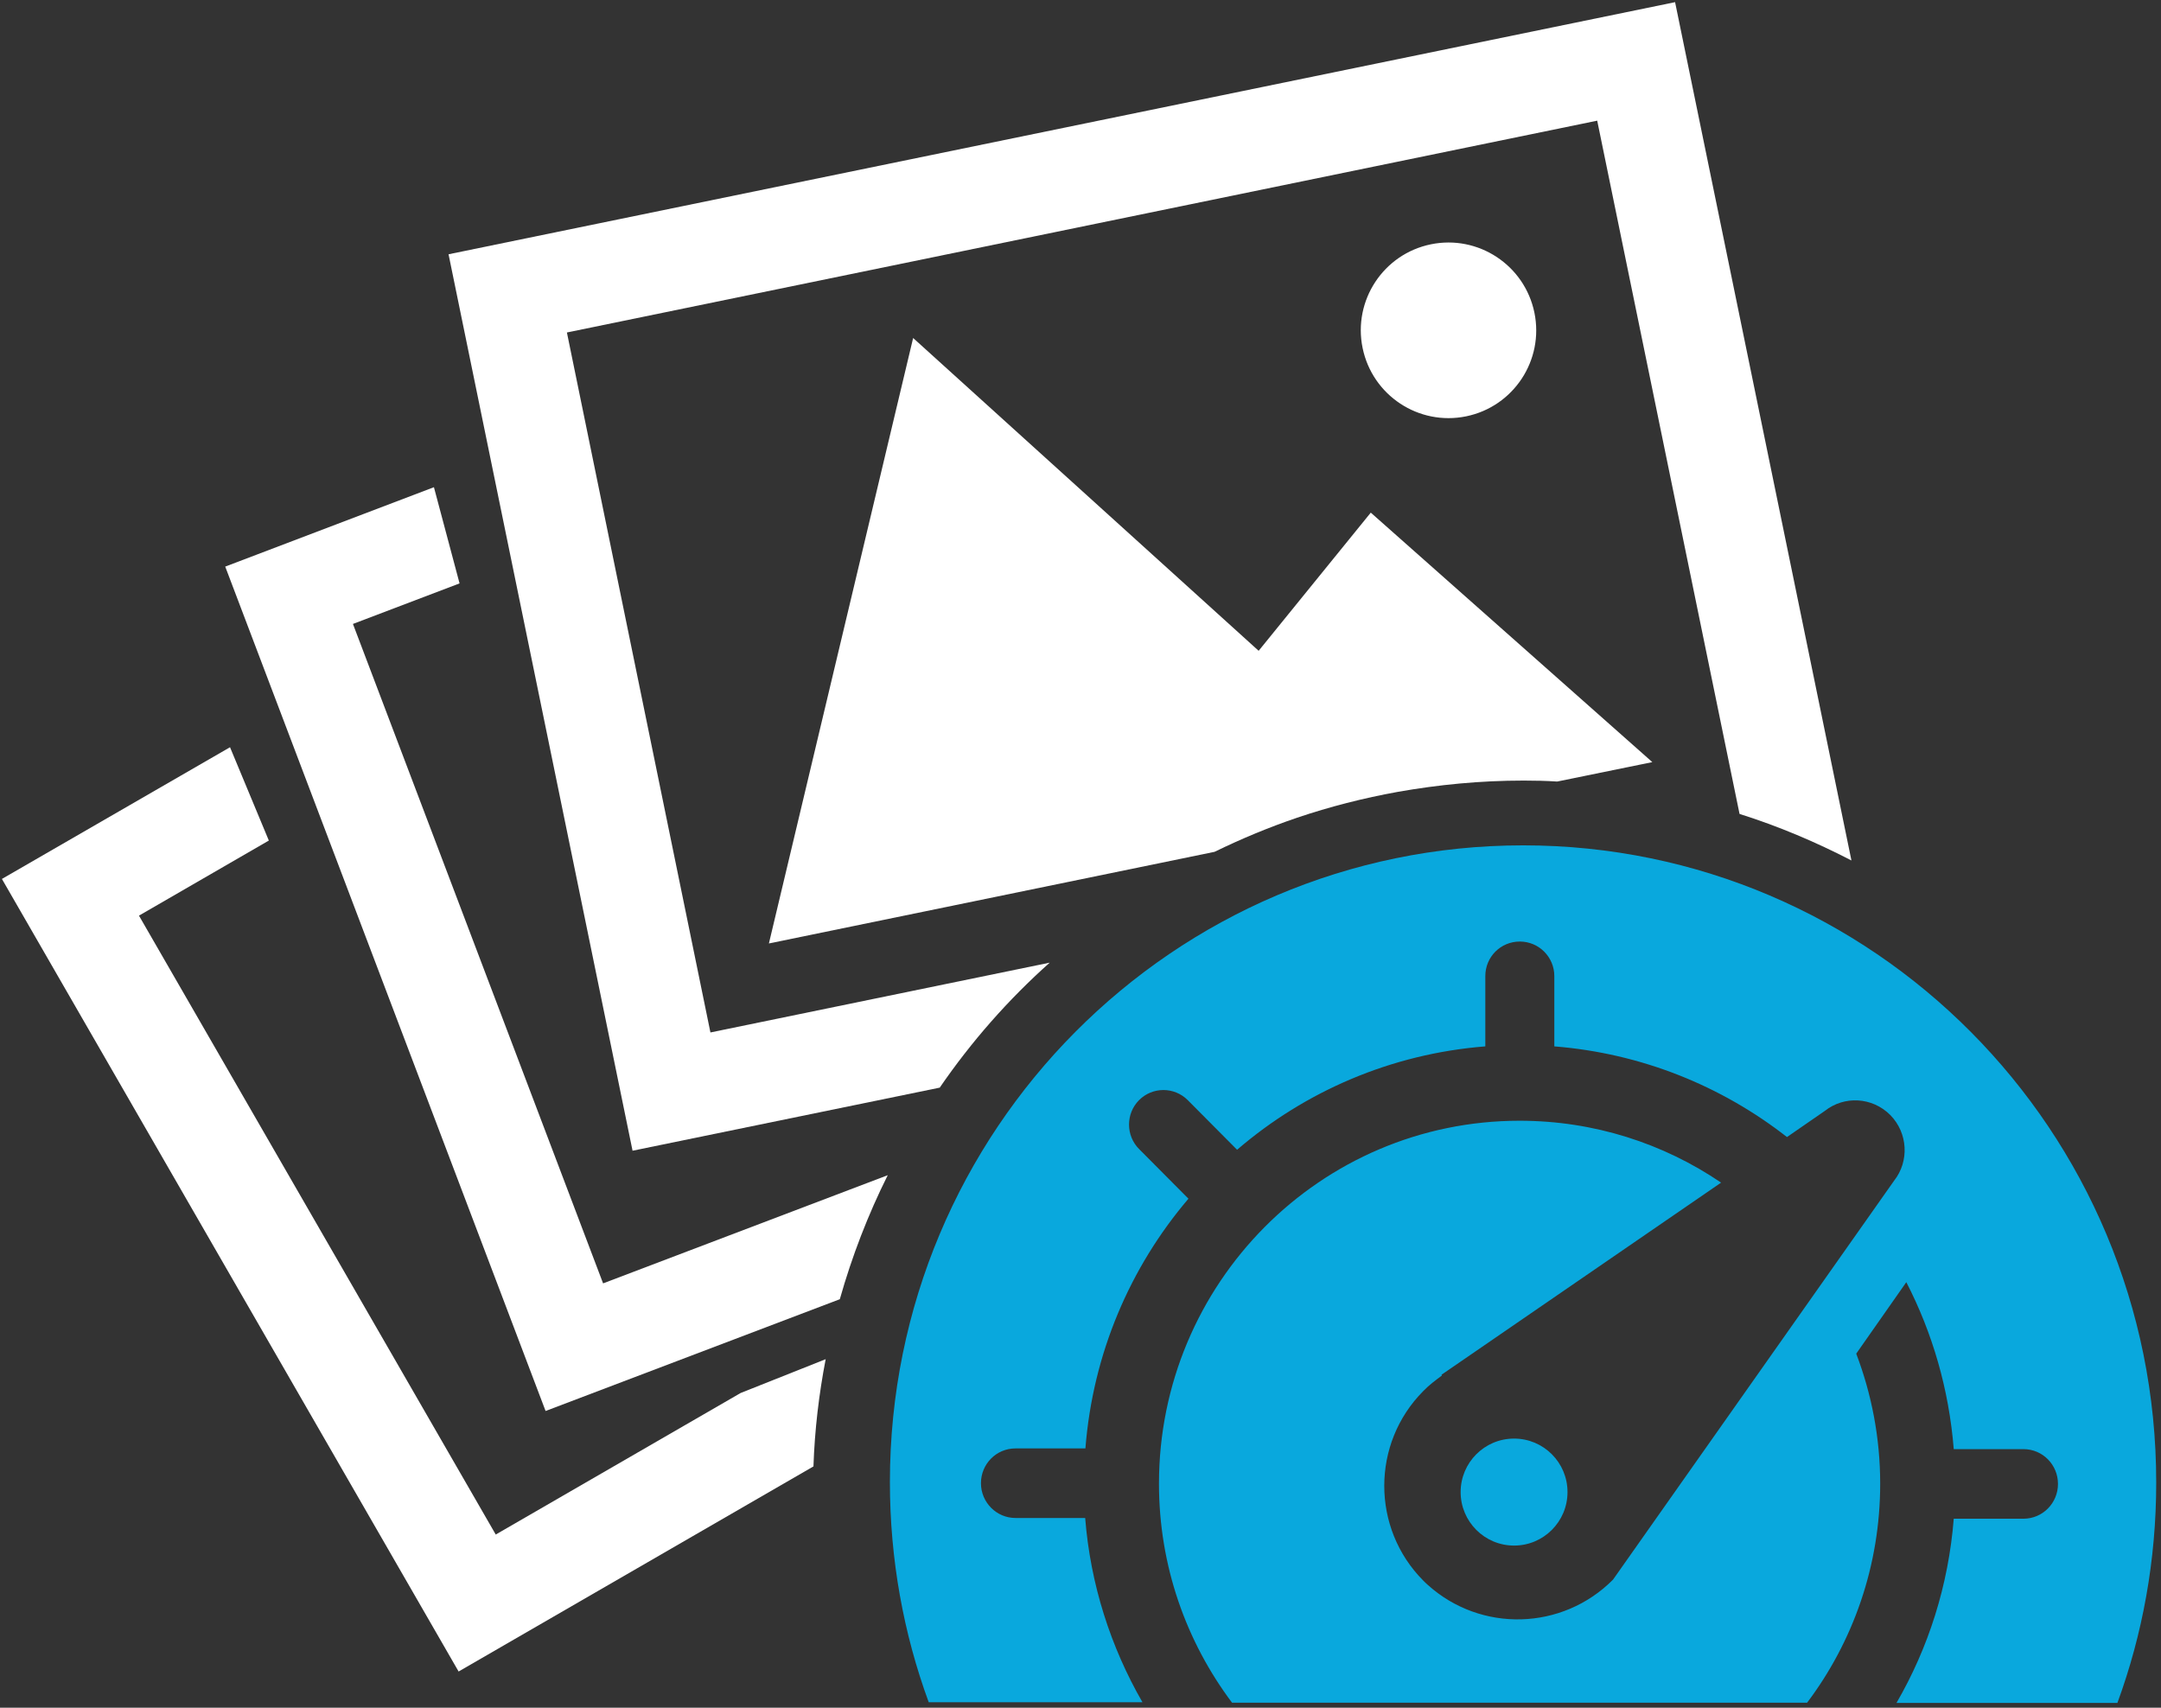
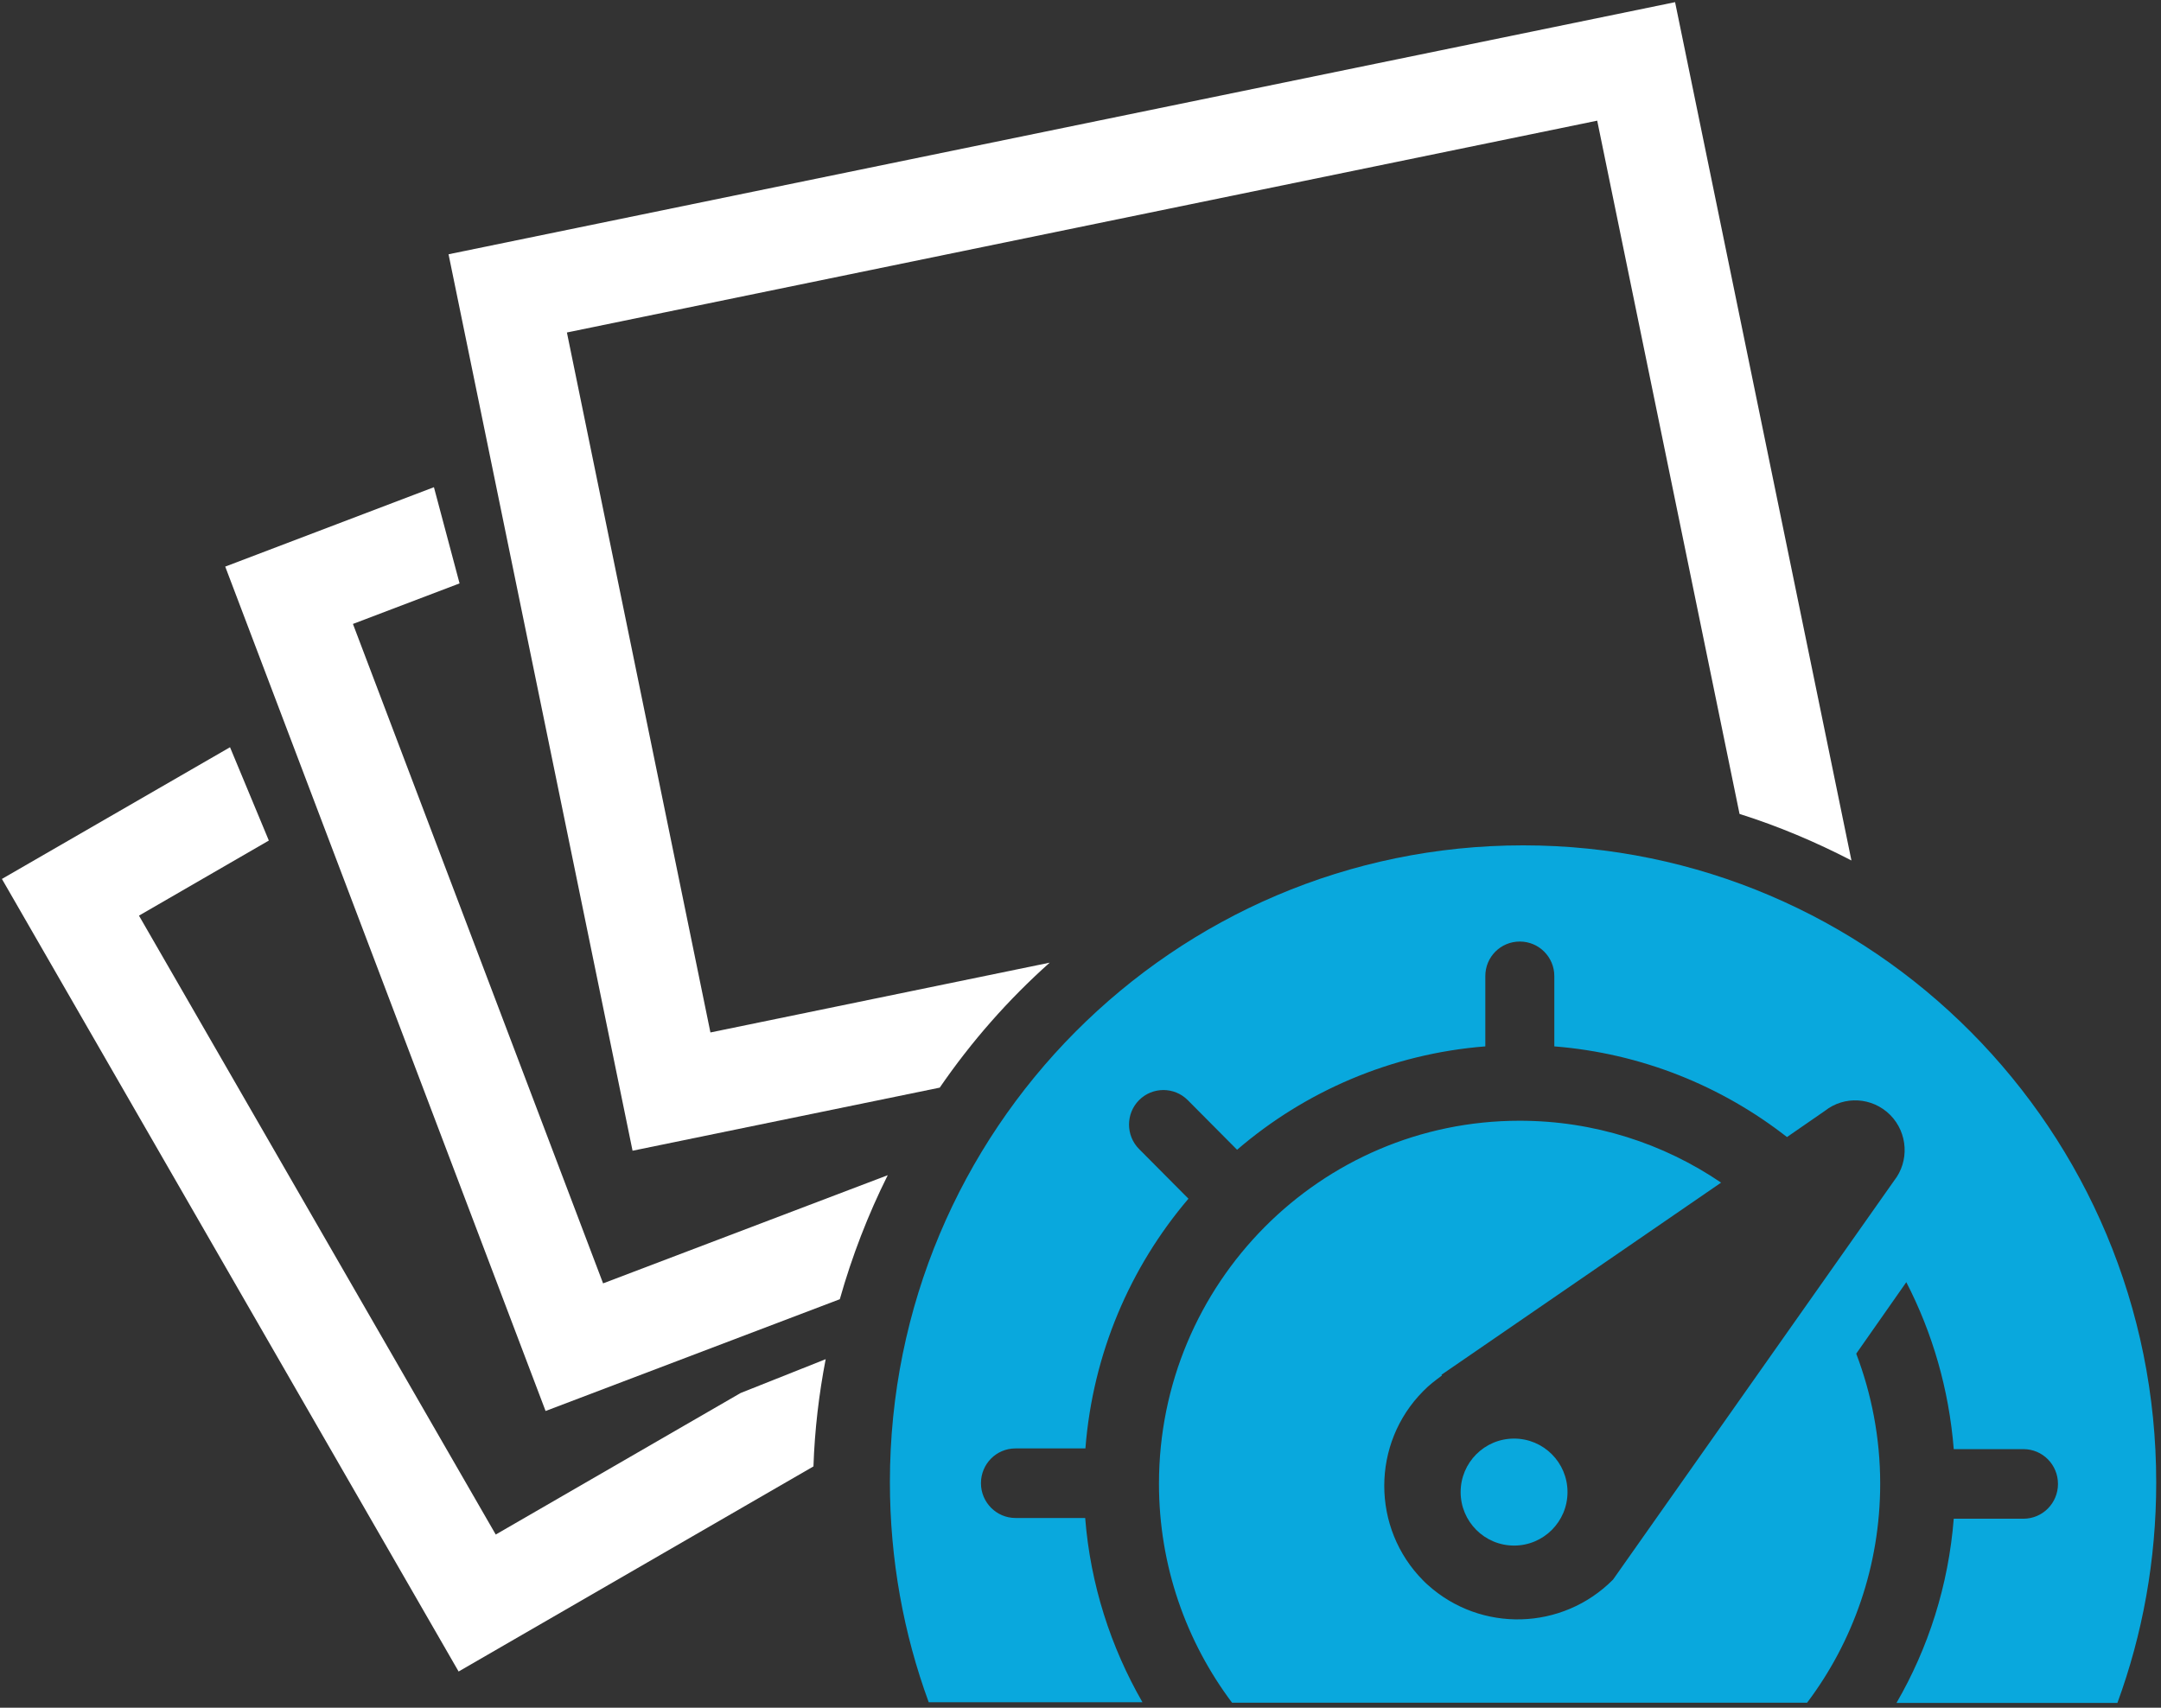
<svg xmlns="http://www.w3.org/2000/svg" width="329px" height="260px" viewBox="0 0 329 260" version="1.1">
  <rect x="0" y="0" width="329" height="260" fill="#333333" stroke="none" />
  <title>Logo — Squared@2x</title>
  <desc>Created with Sketch.</desc>
  <g id="Page-1" stroke="none" stroke-width="1" fill="none" fill-rule="evenodd">
    <g id="Apple-TV-Copy-7" transform="translate(-1276, -134)" fill-rule="nonzero">
      <g id="Logo-—-Squared" transform="translate(1276, 134)">
        <g id="Group">
          <path d="M112.755,212.084 L75.474,233.632 L21.158,139.405 L40.929,127.973 L35.019,113.766 L0.292,133.817 L69.82,254.486 L123.845,223.259 C124.027,217.708 124.684,212.23 125.705,206.934 L112.755,212.084 L112.755,212.084 Z" id="Shape" fill="#FFFFFF" />
          <path d="M53.733,94.994 L69.966,88.822 L66.063,74.176 L34.29,86.265 L83.062,214.823 L127.857,197.804 C129.718,191.23 132.162,184.911 135.153,178.922 L91.817,195.393 L53.733,94.994 L53.733,94.994 Z" id="Shape" fill="#FFFFFF" />
-           <path d="M197.459,124.504 C202.42,122.824 207.563,121.509 212.816,120.559 C219.017,119.464 225.365,118.843 231.894,118.843 L232.077,118.843 C233.755,118.843 235.396,118.879 237.074,118.989 L251.556,116.031 L208.694,78.048 L191.622,99.084 L139.02,51.46 L117.06,143.641 L184.91,129.69 C188.959,127.718 193.154,125.965 197.459,124.504 L197.459,124.504 Z" id="Shape" fill="#FFFFFF" />
-           <ellipse id="Oval" fill="#FFFFFF" transform="translate(220.527, 50.291) rotate(-11.607) translate(-220.527, -50.291) " cx="220.527" cy="50.291" rx="13.352" ry="13.368" />
          <path d="M159.813,146.563 L108.159,157.191 L86.308,50.62 L243.166,18.371 L264.835,123.919 C270.744,125.782 276.435,128.192 281.87,131.005 L255.022,0.329 L68.288,38.713 L96.303,175.196 L143.069,165.591 C147.884,158.579 153.502,152.187 159.813,146.563 L159.813,146.563 Z" id="Shape" fill="#FFFFFF" />
          <g transform="translate(135.336, 128.558)" fill="#09A8DD">
            <ellipse id="Oval" cx="95.173" cy="98.61" rx="8.135" ry="8.144" />
            <path d="M96.559,0.146 C43.337,0.146 0.146,43.534 0.146,97.076 C0.146,108.872 2.225,120.158 6.055,130.603 L38.594,130.603 C33.779,122.239 30.678,112.707 29.876,102.554 L19.261,102.554 C16.379,102.554 14.008,100.18 14.008,97.258 C14.008,94.336 16.342,91.963 19.261,91.963 L29.912,91.963 C31.043,77.5 36.734,64.352 45.598,53.943 L38.084,46.383 C36.041,44.338 36.041,40.978 38.084,38.933 C40.126,36.887 43.446,36.887 45.489,38.933 L53.003,46.493 C63.327,37.618 76.423,31.884 90.795,30.752 L90.795,20.051 C90.795,17.129 93.13,14.791 96.048,14.791 C98.966,14.791 101.301,17.165 101.301,20.051 L101.301,30.752 C114.579,31.811 126.763,36.778 136.722,44.557 L142.485,40.576 C145.44,38.239 149.708,38.458 152.444,41.197 C155.143,43.936 155.362,48.246 153.028,51.204 L110.238,111.94 C102.505,119.719 90.102,120.012 82.04,112.744 C81.785,112.524 81.566,112.305 81.347,112.086 C73.431,104.124 73.431,91.196 81.347,83.234 C82.223,82.321 83.208,81.59 84.193,80.86 L84.12,80.75 L126.69,51.496 C117.935,45.543 107.357,42.073 96.012,42.073 C65.698,42.073 41.111,66.835 41.111,97.331 C41.111,109.858 45.27,121.399 52.237,130.676 L139.786,130.676 C146.753,121.436 150.912,109.858 150.912,97.331 C150.912,90.356 149.599,83.672 147.264,77.536 L154.888,66.653 C158.864,74.359 161.381,82.942 162.111,92.072 L172.726,92.072 C175.644,92.072 177.979,94.446 177.979,97.368 C177.979,100.29 175.644,102.664 172.726,102.664 L162.111,102.664 C161.308,112.817 158.244,122.349 153.392,130.712 L187.026,130.712 C190.856,120.267 192.935,108.982 192.935,97.185 C192.972,43.571 149.781,0.146 96.559,0.146 L96.559,0.146 Z" id="Shape" />
          </g>
        </g>
      </g>
    </g>
  </g>
</svg>